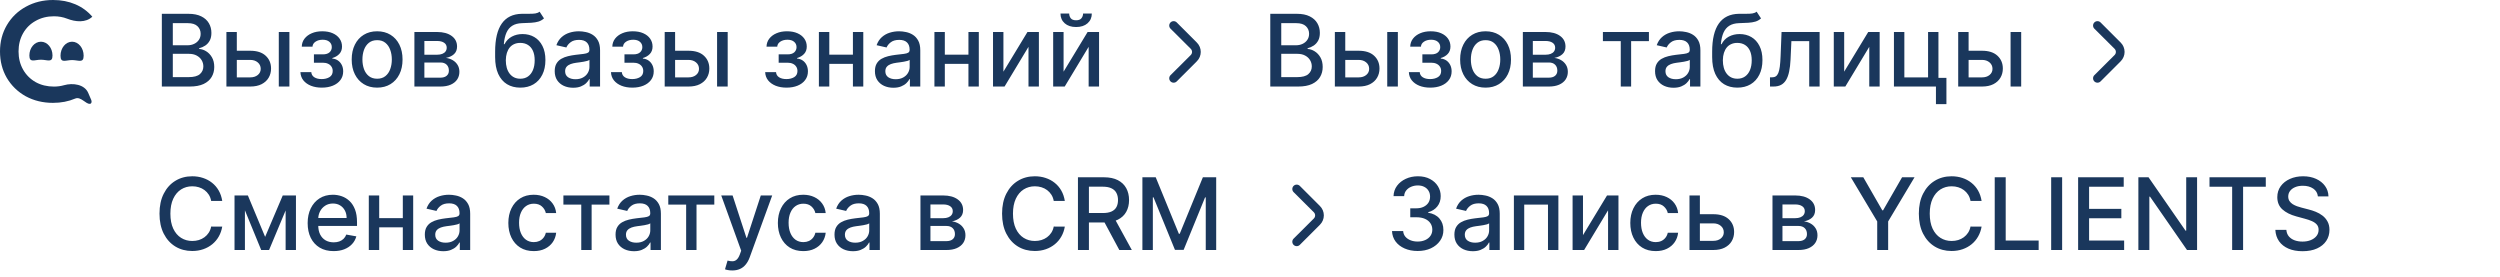
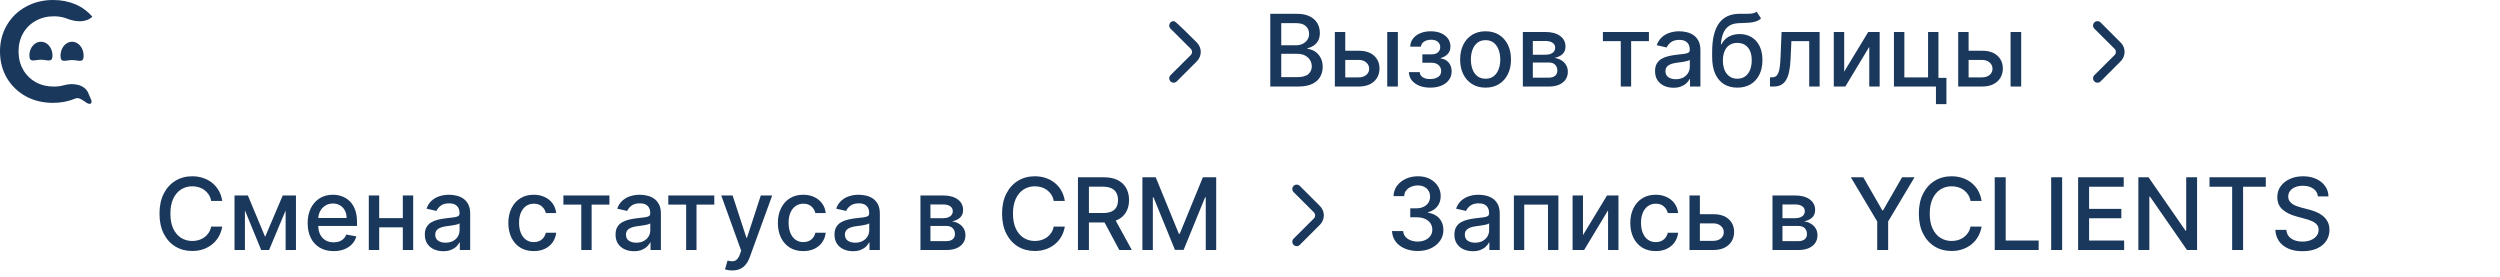
<svg xmlns="http://www.w3.org/2000/svg" width="325" height="36" viewBox="0 0 325 36" fill="none">
  <path d="M6.883 13.372C5.583 13.372 4.405 13.087 3.35 12.517C2.307 11.935 1.485 11.137 0.883 10.122C0.294 9.106 0 7.961 0 6.686C0 5.411 0.301 4.265 0.902 3.25C1.503 2.235 2.325 1.442 3.368 0.873C4.423 0.291 5.601 0 6.902 0C7.957 0 8.92 0.186 9.791 0.557C10.663 0.929 11.399 1.467 12 2.173C11.148 2.981 9.817 2.856 8.727 2.428C8.199 2.221 7.628 2.117 7.012 2.117C6.129 2.117 5.337 2.315 4.638 2.711C3.939 3.095 3.393 3.634 3 4.327C2.607 5.021 2.411 5.807 2.411 6.686C2.411 7.565 2.607 8.351 3 9.045C3.393 9.738 3.939 10.283 4.638 10.679C5.337 11.063 6.129 11.255 7.012 11.255C7.474 11.255 7.911 11.195 8.324 11.077C9.479 10.746 10.993 10.968 11.47 12.08L11.863 12.996C11.947 13.192 11.921 13.462 11.712 13.495C11.166 13.581 10.52 12.501 9.773 12.815C8.902 13.186 7.939 13.372 6.883 13.372Z" fill="#1A375C" />
  <path d="M6.825 7.216C6.825 8.207 6.152 7.762 5.321 7.762C4.491 7.762 3.818 8.207 3.818 7.216C3.818 6.225 4.491 5.422 5.321 5.422C6.152 5.422 6.825 6.225 6.825 7.216Z" fill="#1A375C" />
  <path d="M10.874 7.248C10.874 8.257 10.201 7.808 9.37 7.808C8.54 7.808 7.866 8.257 7.866 7.248C7.866 6.24 8.54 5.422 9.37 5.422C10.201 5.422 10.874 6.24 10.874 7.248Z" fill="#1A375C" />
-   <path d="M21.039 11.25V1.795H24.501C25.172 1.795 25.727 1.906 26.168 2.128C26.608 2.346 26.937 2.643 27.155 3.019C27.374 3.391 27.483 3.811 27.483 4.279C27.483 4.673 27.411 5.005 27.266 5.276C27.122 5.544 26.928 5.759 26.685 5.923C26.445 6.083 26.18 6.2 25.891 6.273V6.366C26.204 6.381 26.511 6.483 26.809 6.67C27.111 6.855 27.36 7.118 27.557 7.46C27.754 7.801 27.853 8.217 27.853 8.706C27.853 9.19 27.739 9.623 27.511 10.008C27.286 10.39 26.939 10.693 26.468 10.918C25.997 11.139 25.395 11.25 24.663 11.25H21.039ZM22.465 10.027H24.524C25.207 10.027 25.697 9.894 25.992 9.63C26.288 9.365 26.435 9.034 26.435 8.637C26.435 8.339 26.36 8.065 26.209 7.815C26.058 7.566 25.843 7.368 25.563 7.22C25.286 7.072 24.957 6.998 24.575 6.998H22.465V10.027ZM22.465 5.886H24.376C24.697 5.886 24.984 5.824 25.24 5.701C25.498 5.578 25.703 5.406 25.854 5.184C26.008 4.959 26.084 4.695 26.084 4.39C26.084 3.999 25.948 3.671 25.674 3.407C25.4 3.142 24.98 3.01 24.413 3.01H22.465V5.886ZM30.473 6.597H32.531C33.399 6.597 34.067 6.812 34.535 7.243C35.003 7.674 35.237 8.229 35.237 8.909C35.237 9.353 35.132 9.751 34.923 10.105C34.714 10.459 34.407 10.739 34.004 10.945C33.601 11.148 33.11 11.25 32.531 11.25H29.434V4.159H30.786V10.059H32.531C32.928 10.059 33.255 9.956 33.51 9.75C33.766 9.54 33.893 9.274 33.893 8.951C33.893 8.609 33.766 8.331 33.51 8.115C33.255 7.897 32.928 7.788 32.531 7.788H30.473V6.597ZM36.243 11.25V4.159H37.623V11.25H36.243ZM39.056 9.376H40.468C40.487 9.665 40.618 9.888 40.861 10.045C41.107 10.202 41.425 10.28 41.816 10.28C42.213 10.28 42.552 10.196 42.832 10.027C43.112 9.854 43.252 9.588 43.252 9.228C43.252 9.013 43.198 8.825 43.09 8.665C42.986 8.502 42.837 8.375 42.643 8.286C42.452 8.197 42.226 8.152 41.964 8.152H40.81V7.067H41.964C42.355 7.067 42.647 6.978 42.841 6.8C43.035 6.621 43.132 6.398 43.132 6.13C43.132 5.841 43.027 5.609 42.818 5.433C42.612 5.255 42.324 5.165 41.955 5.165C41.579 5.165 41.267 5.25 41.018 5.419C40.768 5.586 40.638 5.801 40.625 6.066H39.231C39.24 5.669 39.36 5.321 39.591 5.022C39.825 4.721 40.139 4.487 40.533 4.321C40.93 4.151 41.381 4.067 41.886 4.067C42.412 4.067 42.867 4.151 43.252 4.321C43.637 4.49 43.934 4.724 44.143 5.022C44.355 5.321 44.462 5.664 44.462 6.052C44.462 6.443 44.345 6.763 44.111 7.012C43.88 7.258 43.578 7.435 43.206 7.543V7.617C43.48 7.635 43.723 7.718 43.935 7.866C44.148 8.014 44.314 8.209 44.434 8.452C44.554 8.696 44.614 8.971 44.614 9.279C44.614 9.713 44.494 10.088 44.254 10.405C44.017 10.722 43.688 10.967 43.266 11.139C42.847 11.309 42.369 11.393 41.83 11.393C41.307 11.393 40.838 11.312 40.422 11.148C40.01 10.982 39.682 10.748 39.439 10.447C39.199 10.145 39.071 9.788 39.056 9.376ZM49.026 11.393C48.361 11.393 47.781 11.241 47.286 10.936C46.79 10.631 46.406 10.205 46.132 9.657C45.858 9.109 45.721 8.469 45.721 7.737C45.721 7.001 45.858 6.358 46.132 5.807C46.406 5.256 46.79 4.828 47.286 4.524C47.781 4.219 48.361 4.067 49.026 4.067C49.691 4.067 50.271 4.219 50.767 4.524C51.262 4.828 51.647 5.256 51.921 5.807C52.194 6.358 52.331 7.001 52.331 7.737C52.331 8.469 52.194 9.109 51.921 9.657C51.647 10.205 51.262 10.631 50.767 10.936C50.271 11.241 49.691 11.393 49.026 11.393ZM49.031 10.234C49.462 10.234 49.819 10.12 50.102 9.893C50.385 9.665 50.594 9.362 50.73 8.983C50.868 8.605 50.937 8.188 50.937 7.732C50.937 7.28 50.868 6.864 50.73 6.486C50.594 6.104 50.385 5.798 50.102 5.567C49.819 5.336 49.462 5.221 49.031 5.221C48.597 5.221 48.237 5.336 47.95 5.567C47.667 5.798 47.456 6.104 47.318 6.486C47.183 6.864 47.115 7.28 47.115 7.732C47.115 8.188 47.183 8.605 47.318 8.983C47.456 9.362 47.667 9.665 47.95 9.893C48.237 10.12 48.597 10.234 49.031 10.234ZM53.872 11.25V4.159H56.813C57.613 4.159 58.247 4.33 58.715 4.672C59.183 5.01 59.417 5.47 59.417 6.052C59.417 6.467 59.284 6.797 59.02 7.04C58.755 7.283 58.404 7.446 57.967 7.529C58.284 7.566 58.575 7.661 58.84 7.815C59.104 7.966 59.317 8.169 59.477 8.425C59.64 8.68 59.721 8.985 59.721 9.339C59.721 9.714 59.624 10.047 59.431 10.336C59.237 10.622 58.955 10.847 58.586 11.01C58.219 11.17 57.778 11.25 57.261 11.25H53.872ZM55.169 10.096H57.261C57.602 10.096 57.87 10.014 58.064 9.851C58.258 9.688 58.355 9.466 58.355 9.186C58.355 8.857 58.258 8.599 58.064 8.411C57.87 8.22 57.602 8.125 57.261 8.125H55.169V10.096ZM55.169 7.114H56.827C57.085 7.114 57.307 7.077 57.492 7.003C57.679 6.929 57.822 6.824 57.921 6.689C58.023 6.55 58.073 6.387 58.073 6.2C58.073 5.926 57.961 5.712 57.736 5.558C57.512 5.404 57.204 5.327 56.813 5.327H55.169V7.114ZM70.147 1.518L70.719 2.391C70.507 2.585 70.265 2.723 69.994 2.806C69.726 2.886 69.417 2.937 69.066 2.959C68.715 2.977 68.314 2.994 67.861 3.01C67.35 3.025 66.93 3.136 66.601 3.342C66.272 3.545 66.018 3.847 65.839 4.247C65.664 4.644 65.55 5.142 65.498 5.743H65.585C65.816 5.302 66.136 4.973 66.546 4.755C66.958 4.536 67.421 4.427 67.935 4.427C68.508 4.427 69.017 4.558 69.463 4.819C69.909 5.081 70.26 5.464 70.516 5.969C70.774 6.47 70.904 7.084 70.904 7.811C70.904 8.546 70.768 9.182 70.497 9.717C70.23 10.253 69.851 10.667 69.362 10.959C68.875 11.248 68.301 11.393 67.64 11.393C66.978 11.393 66.401 11.244 65.909 10.945C65.419 10.644 65.039 10.197 64.768 9.607C64.501 9.016 64.367 8.286 64.367 7.418V6.717C64.367 5.095 64.656 3.874 65.235 3.056C65.813 2.237 66.678 1.817 67.829 1.795C68.201 1.786 68.534 1.785 68.826 1.791C69.118 1.794 69.374 1.78 69.593 1.749C69.814 1.715 69.999 1.638 70.147 1.518ZM67.644 10.234C68.029 10.234 68.36 10.137 68.637 9.944C68.917 9.747 69.132 9.468 69.283 9.108C69.434 8.748 69.509 8.323 69.509 7.834C69.509 7.354 69.434 6.946 69.283 6.61C69.132 6.275 68.917 6.02 68.637 5.844C68.357 5.666 68.021 5.576 67.63 5.576C67.341 5.576 67.083 5.627 66.855 5.729C66.627 5.827 66.432 5.973 66.269 6.167C66.109 6.361 65.984 6.598 65.895 6.878C65.808 7.155 65.762 7.474 65.756 7.834C65.756 8.566 65.924 9.149 66.259 9.583C66.598 10.017 67.06 10.234 67.644 10.234ZM74.509 11.407C74.06 11.407 73.653 11.324 73.29 11.158C72.927 10.988 72.639 10.744 72.427 10.424C72.218 10.104 72.113 9.711 72.113 9.246C72.113 8.846 72.19 8.517 72.344 8.259C72.498 8 72.706 7.795 72.967 7.645C73.229 7.494 73.521 7.38 73.844 7.303C74.167 7.226 74.497 7.168 74.832 7.127C75.257 7.078 75.602 7.038 75.866 7.007C76.131 6.974 76.323 6.92 76.443 6.846C76.563 6.772 76.623 6.652 76.623 6.486V6.453C76.623 6.05 76.51 5.738 76.282 5.516C76.057 5.295 75.722 5.184 75.275 5.184C74.811 5.184 74.444 5.287 74.177 5.493C73.912 5.696 73.729 5.923 73.627 6.172L72.33 5.876C72.484 5.446 72.709 5.098 73.004 4.833C73.303 4.565 73.646 4.371 74.034 4.251C74.421 4.128 74.829 4.067 75.257 4.067C75.54 4.067 75.84 4.101 76.157 4.168C76.477 4.233 76.776 4.353 77.053 4.528C77.333 4.704 77.562 4.955 77.741 5.281C77.919 5.604 78.008 6.024 78.008 6.541V11.25H76.66V10.28H76.605C76.516 10.459 76.382 10.634 76.203 10.807C76.025 10.979 75.796 11.122 75.515 11.236C75.235 11.35 74.9 11.407 74.509 11.407ZM74.809 10.299C75.191 10.299 75.517 10.224 75.788 10.073C76.062 9.922 76.269 9.725 76.411 9.482C76.556 9.236 76.628 8.973 76.628 8.692V7.778C76.579 7.828 76.483 7.874 76.342 7.917C76.203 7.957 76.045 7.992 75.866 8.023C75.688 8.051 75.514 8.077 75.345 8.102C75.175 8.123 75.034 8.142 74.92 8.157C74.652 8.191 74.407 8.248 74.186 8.328C73.967 8.408 73.792 8.523 73.66 8.674C73.53 8.822 73.466 9.019 73.466 9.265C73.466 9.607 73.592 9.865 73.844 10.04C74.097 10.213 74.418 10.299 74.809 10.299ZM79.427 9.376H80.839C80.858 9.665 80.989 9.888 81.232 10.045C81.478 10.202 81.796 10.28 82.187 10.28C82.584 10.28 82.923 10.196 83.203 10.027C83.483 9.854 83.623 9.588 83.623 9.228C83.623 9.013 83.569 8.825 83.462 8.665C83.357 8.502 83.208 8.375 83.014 8.286C82.823 8.197 82.597 8.152 82.335 8.152H81.181V7.067H82.335C82.726 7.067 83.018 6.978 83.212 6.8C83.406 6.621 83.503 6.398 83.503 6.13C83.503 5.841 83.398 5.609 83.189 5.433C82.983 5.255 82.695 5.165 82.326 5.165C81.95 5.165 81.638 5.25 81.389 5.419C81.139 5.586 81.009 5.801 80.996 6.066H79.602C79.611 5.669 79.731 5.321 79.962 5.022C80.196 4.721 80.51 4.487 80.904 4.321C81.301 4.151 81.752 4.067 82.257 4.067C82.783 4.067 83.238 4.151 83.623 4.321C84.008 4.49 84.305 4.724 84.514 5.022C84.727 5.321 84.833 5.664 84.833 6.052C84.833 6.443 84.716 6.763 84.482 7.012C84.251 7.258 83.949 7.435 83.577 7.543V7.617C83.851 7.635 84.094 7.718 84.306 7.866C84.519 8.014 84.685 8.209 84.805 8.452C84.925 8.696 84.985 8.971 84.985 9.279C84.985 9.713 84.865 10.088 84.625 10.405C84.388 10.722 84.059 10.967 83.637 11.139C83.218 11.309 82.74 11.393 82.201 11.393C81.678 11.393 81.209 11.312 80.793 11.148C80.381 10.982 80.053 10.748 79.81 10.447C79.57 10.145 79.442 9.788 79.427 9.376ZM87.449 6.597H89.508C90.376 6.597 91.044 6.812 91.511 7.243C91.979 7.674 92.213 8.229 92.213 8.909C92.213 9.353 92.109 9.751 91.899 10.105C91.69 10.459 91.384 10.739 90.981 10.945C90.578 11.148 90.087 11.25 89.508 11.25H86.41V4.159H87.763V10.059H89.508C89.905 10.059 90.231 9.956 90.487 9.75C90.742 9.54 90.87 9.274 90.87 8.951C90.87 8.609 90.742 8.331 90.487 8.115C90.231 7.897 89.905 7.788 89.508 7.788H87.449V6.597ZM93.22 11.25V4.159H94.6V11.25H93.22ZM99.473 9.376H100.885C100.904 9.665 101.035 9.888 101.278 10.045C101.524 10.202 101.842 10.28 102.233 10.28C102.63 10.28 102.969 10.196 103.249 10.027C103.529 9.854 103.669 9.588 103.669 9.228C103.669 9.013 103.615 8.825 103.507 8.665C103.403 8.502 103.254 8.375 103.06 8.286C102.869 8.197 102.643 8.152 102.381 8.152H101.227V7.067H102.381C102.772 7.067 103.064 6.978 103.258 6.8C103.452 6.621 103.549 6.398 103.549 6.13C103.549 5.841 103.444 5.609 103.235 5.433C103.029 5.255 102.741 5.165 102.372 5.165C101.996 5.165 101.684 5.25 101.435 5.419C101.185 5.586 101.055 5.801 101.042 6.066H99.648C99.657 5.669 99.777 5.321 100.008 5.022C100.242 4.721 100.556 4.487 100.95 4.321C101.347 4.151 101.798 4.067 102.303 4.067C102.829 4.067 103.284 4.151 103.669 4.321C104.054 4.49 104.351 4.724 104.56 5.022C104.772 5.321 104.879 5.664 104.879 6.052C104.879 6.443 104.762 6.763 104.528 7.012C104.297 7.258 103.995 7.435 103.623 7.543V7.617C103.897 7.635 104.14 7.718 104.352 7.866C104.565 8.014 104.731 8.209 104.851 8.452C104.971 8.696 105.031 8.971 105.031 9.279C105.031 9.713 104.911 10.088 104.671 10.405C104.434 10.722 104.105 10.967 103.683 11.139C103.264 11.309 102.786 11.393 102.247 11.393C101.724 11.393 101.255 11.312 100.839 11.148C100.427 10.982 100.099 10.748 99.856 10.447C99.616 10.145 99.488 9.788 99.473 9.376ZM111.262 7.109V8.305H107.421V7.109H111.262ZM107.809 4.159V11.25H106.456V4.159H107.809ZM112.227 4.159V11.25H110.879V4.159H112.227ZM116.137 11.407C115.688 11.407 115.281 11.324 114.918 11.158C114.555 10.988 114.267 10.744 114.055 10.424C113.846 10.104 113.741 9.711 113.741 9.246C113.741 8.846 113.818 8.517 113.972 8.259C114.126 8 114.333 7.795 114.595 7.645C114.857 7.494 115.149 7.38 115.472 7.303C115.795 7.226 116.125 7.168 116.46 7.127C116.885 7.078 117.23 7.038 117.494 7.007C117.759 6.974 117.951 6.92 118.071 6.846C118.191 6.772 118.251 6.652 118.251 6.486V6.453C118.251 6.05 118.137 5.738 117.91 5.516C117.685 5.295 117.35 5.184 116.903 5.184C116.439 5.184 116.072 5.287 115.805 5.493C115.54 5.696 115.357 5.923 115.255 6.172L113.958 5.876C114.112 5.446 114.337 5.098 114.632 4.833C114.931 4.565 115.274 4.371 115.661 4.251C116.049 4.128 116.457 4.067 116.885 4.067C117.168 4.067 117.468 4.101 117.785 4.168C118.105 4.233 118.404 4.353 118.681 4.528C118.961 4.704 119.19 4.955 119.369 5.281C119.547 5.604 119.636 6.024 119.636 6.541V11.25H118.288V10.28H118.233C118.144 10.459 118.01 10.634 117.831 10.807C117.653 10.979 117.423 11.122 117.143 11.236C116.863 11.35 116.528 11.407 116.137 11.407ZM116.437 10.299C116.819 10.299 117.145 10.224 117.416 10.073C117.69 9.922 117.897 9.725 118.039 9.482C118.184 9.236 118.256 8.973 118.256 8.692V7.778C118.207 7.828 118.111 7.874 117.97 7.917C117.831 7.957 117.673 7.992 117.494 8.023C117.316 8.051 117.142 8.077 116.973 8.102C116.803 8.123 116.662 8.142 116.548 8.157C116.28 8.191 116.035 8.248 115.814 8.328C115.595 8.408 115.42 8.523 115.288 8.674C115.158 8.822 115.094 9.019 115.094 9.265C115.094 9.607 115.22 9.865 115.472 10.04C115.725 10.213 116.046 10.299 116.437 10.299ZM126.281 7.109V8.305H122.44V7.109H126.281ZM122.827 4.159V11.25H121.475V4.159H122.827ZM127.245 4.159V11.25H125.897V4.159H127.245ZM130.445 9.316L133.57 4.159H135.056V11.25H133.704V6.089L130.592 11.25H129.092V4.159H130.445V9.316ZM138.265 9.316L141.39 4.159H142.877V11.25H141.524V6.089L138.413 11.25H136.912V4.159H138.265V9.316ZM140.799 1.759H141.935C141.935 2.279 141.75 2.702 141.381 3.028C141.015 3.351 140.519 3.513 139.895 3.513C139.273 3.513 138.779 3.351 138.413 3.028C138.046 2.702 137.863 2.279 137.863 1.759H138.994C138.994 1.989 139.062 2.194 139.197 2.373C139.333 2.548 139.565 2.636 139.895 2.636C140.218 2.636 140.449 2.548 140.587 2.373C140.729 2.197 140.799 1.992 140.799 1.759Z" fill="#1A375C" />
-   <path d="M155.597 5.539L152.975 2.916C152.868 2.81 152.723 2.75 152.572 2.75C152.421 2.75 152.276 2.81 152.169 2.916C152.115 2.969 152.073 3.032 152.044 3.102C152.015 3.172 152 3.246 152 3.322C152 3.397 152.015 3.472 152.044 3.542C152.073 3.611 152.115 3.674 152.169 3.728L154.797 6.344C154.851 6.398 154.893 6.461 154.922 6.53C154.951 6.6 154.966 6.675 154.966 6.75C154.966 6.825 154.951 6.9 154.922 6.97C154.893 7.039 154.851 7.103 154.797 7.156L152.169 9.773C152.061 9.879 152.001 10.025 152 10.176C152 10.328 152.059 10.473 152.166 10.581C152.273 10.689 152.418 10.749 152.57 10.75C152.721 10.751 152.867 10.691 152.975 10.584L155.597 7.961C155.918 7.64 156.099 7.204 156.099 6.75C156.099 6.296 155.918 5.86 155.597 5.539Z" fill="#1A375C" />
+   <path d="M155.597 5.539C152.868 2.81 152.723 2.75 152.572 2.75C152.421 2.75 152.276 2.81 152.169 2.916C152.115 2.969 152.073 3.032 152.044 3.102C152.015 3.172 152 3.246 152 3.322C152 3.397 152.015 3.472 152.044 3.542C152.073 3.611 152.115 3.674 152.169 3.728L154.797 6.344C154.851 6.398 154.893 6.461 154.922 6.53C154.951 6.6 154.966 6.675 154.966 6.75C154.966 6.825 154.951 6.9 154.922 6.97C154.893 7.039 154.851 7.103 154.797 7.156L152.169 9.773C152.061 9.879 152.001 10.025 152 10.176C152 10.328 152.059 10.473 152.166 10.581C152.273 10.689 152.418 10.749 152.57 10.75C152.721 10.751 152.867 10.691 152.975 10.584L155.597 7.961C155.918 7.64 156.099 7.204 156.099 6.75C156.099 6.296 155.918 5.86 155.597 5.539Z" fill="#1A375C" />
  <path d="M165.136 11.25V1.795H168.599C169.27 1.795 169.825 1.906 170.265 2.128C170.705 2.346 171.035 2.643 171.253 3.019C171.472 3.391 171.581 3.811 171.581 4.279C171.581 4.673 171.509 5.005 171.364 5.276C171.219 5.544 171.025 5.759 170.782 5.923C170.542 6.083 170.278 6.2 169.988 6.273V6.366C170.302 6.381 170.608 6.483 170.907 6.67C171.209 6.855 171.458 7.118 171.655 7.46C171.852 7.801 171.95 8.217 171.95 8.706C171.95 9.19 171.836 9.623 171.609 10.008C171.384 10.39 171.036 10.693 170.565 10.918C170.094 11.139 169.493 11.25 168.76 11.25H165.136ZM166.563 10.027H168.622C169.305 10.027 169.794 9.894 170.09 9.63C170.385 9.365 170.533 9.034 170.533 8.637C170.533 8.339 170.458 8.065 170.307 7.815C170.156 7.566 169.941 7.368 169.661 7.22C169.384 7.072 169.054 6.998 168.673 6.998H166.563V10.027ZM166.563 5.886H168.474C168.794 5.886 169.082 5.824 169.337 5.701C169.596 5.578 169.801 5.406 169.951 5.184C170.105 4.959 170.182 4.695 170.182 4.39C170.182 3.999 170.045 3.671 169.771 3.407C169.497 3.142 169.077 3.01 168.511 3.01H166.563V5.886ZM174.57 6.597H176.629C177.497 6.597 178.165 6.812 178.633 7.243C179.1 7.674 179.334 8.229 179.334 8.909C179.334 9.353 179.23 9.751 179.02 10.105C178.811 10.459 178.505 10.739 178.102 10.945C177.699 11.148 177.208 11.25 176.629 11.25H173.531V4.159H174.884V10.059H176.629C177.026 10.059 177.352 9.956 177.608 9.75C177.863 9.54 177.991 9.274 177.991 8.951C177.991 8.609 177.863 8.331 177.608 8.115C177.352 7.897 177.026 7.788 176.629 7.788H174.57V6.597ZM180.341 11.25V4.159H181.721V11.25H180.341ZM183.153 9.376H184.566C184.584 9.665 184.715 9.888 184.958 10.045C185.205 10.202 185.523 10.28 185.914 10.28C186.311 10.28 186.65 10.196 186.93 10.027C187.21 9.854 187.35 9.588 187.35 9.228C187.35 9.013 187.296 8.825 187.188 8.665C187.083 8.502 186.934 8.375 186.74 8.286C186.55 8.197 186.323 8.152 186.062 8.152H184.908V7.067H186.062C186.453 7.067 186.745 6.978 186.939 6.8C187.133 6.621 187.23 6.398 187.23 6.13C187.23 5.841 187.125 5.609 186.916 5.433C186.71 5.255 186.422 5.165 186.052 5.165C185.677 5.165 185.365 5.25 185.115 5.419C184.866 5.586 184.735 5.801 184.723 6.066H183.329C183.338 5.669 183.458 5.321 183.689 5.022C183.923 4.721 184.237 4.487 184.631 4.321C185.028 4.151 185.478 4.067 185.983 4.067C186.509 4.067 186.965 4.151 187.35 4.321C187.734 4.49 188.031 4.724 188.241 5.022C188.453 5.321 188.559 5.664 188.559 6.052C188.559 6.443 188.442 6.763 188.208 7.012C187.978 7.258 187.676 7.435 187.304 7.543V7.617C187.577 7.635 187.821 7.718 188.033 7.866C188.245 8.014 188.411 8.209 188.532 8.452C188.652 8.696 188.712 8.971 188.712 9.279C188.712 9.713 188.592 10.088 188.351 10.405C188.114 10.722 187.785 10.967 187.364 11.139C186.945 11.309 186.466 11.393 185.928 11.393C185.405 11.393 184.935 11.312 184.52 11.148C184.107 10.982 183.78 10.748 183.536 10.447C183.296 10.145 183.169 9.788 183.153 9.376ZM193.124 11.393C192.459 11.393 191.879 11.241 191.383 10.936C190.888 10.631 190.503 10.205 190.229 9.657C189.955 9.109 189.818 8.469 189.818 7.737C189.818 7.001 189.955 6.358 190.229 5.807C190.503 5.256 190.888 4.828 191.383 4.524C191.879 4.219 192.459 4.067 193.124 4.067C193.789 4.067 194.369 4.219 194.864 4.524C195.36 4.828 195.744 5.256 196.018 5.807C196.292 6.358 196.429 7.001 196.429 7.737C196.429 8.469 196.292 9.109 196.018 9.657C195.744 10.205 195.36 10.631 194.864 10.936C194.369 11.241 193.789 11.393 193.124 11.393ZM193.128 10.234C193.559 10.234 193.916 10.12 194.199 9.893C194.483 9.665 194.692 9.362 194.827 8.983C194.966 8.605 195.035 8.188 195.035 7.732C195.035 7.28 194.966 6.864 194.827 6.486C194.692 6.104 194.483 5.798 194.199 5.567C193.916 5.336 193.559 5.221 193.128 5.221C192.694 5.221 192.334 5.336 192.048 5.567C191.765 5.798 191.554 6.104 191.416 6.486C191.28 6.864 191.213 7.28 191.213 7.732C191.213 8.188 191.28 8.605 191.416 8.983C191.554 9.362 191.765 9.665 192.048 9.893C192.334 10.12 192.694 10.234 193.128 10.234ZM197.97 11.25V4.159H200.911C201.711 4.159 202.345 4.33 202.813 4.672C203.28 5.01 203.514 5.47 203.514 6.052C203.514 6.467 203.382 6.797 203.117 7.04C202.853 7.283 202.502 7.446 202.065 7.529C202.382 7.566 202.673 7.661 202.937 7.815C203.202 7.966 203.414 8.169 203.574 8.425C203.737 8.68 203.819 8.985 203.819 9.339C203.819 9.714 203.722 10.047 203.528 10.336C203.334 10.622 203.053 10.847 202.683 11.01C202.317 11.17 201.875 11.25 201.358 11.25H197.97ZM199.267 10.096H201.358C201.7 10.096 201.968 10.014 202.162 9.851C202.356 9.688 202.453 9.466 202.453 9.186C202.453 8.857 202.356 8.599 202.162 8.411C201.968 8.22 201.7 8.125 201.358 8.125H199.267V10.096ZM199.267 7.114H200.924C201.183 7.114 201.405 7.077 201.589 7.003C201.777 6.929 201.92 6.824 202.019 6.689C202.12 6.55 202.171 6.387 202.171 6.2C202.171 5.926 202.059 5.712 201.834 5.558C201.609 5.404 201.301 5.327 200.911 5.327H199.267V7.114ZM208.377 5.35V4.159H214.36V5.35H212.047V11.25H210.699V5.35H208.377ZM217.553 11.407C217.104 11.407 216.697 11.324 216.334 11.158C215.971 10.988 215.683 10.744 215.471 10.424C215.262 10.104 215.157 9.711 215.157 9.246C215.157 8.846 215.234 8.517 215.388 8.259C215.542 8 215.749 7.795 216.011 7.645C216.273 7.494 216.565 7.38 216.888 7.303C217.211 7.226 217.541 7.168 217.876 7.127C218.301 7.078 218.646 7.038 218.91 7.007C219.175 6.974 219.367 6.92 219.487 6.846C219.607 6.772 219.667 6.652 219.667 6.486V6.453C219.667 6.05 219.553 5.738 219.326 5.516C219.101 5.295 218.766 5.184 218.319 5.184C217.855 5.184 217.488 5.287 217.221 5.493C216.956 5.696 216.773 5.923 216.671 6.172L215.374 5.876C215.528 5.446 215.753 5.098 216.048 4.833C216.347 4.565 216.69 4.371 217.078 4.251C217.465 4.128 217.873 4.067 218.301 4.067C218.584 4.067 218.884 4.101 219.201 4.168C219.521 4.233 219.82 4.353 220.097 4.528C220.377 4.704 220.606 4.955 220.785 5.281C220.963 5.604 221.052 6.024 221.052 6.541V11.25H219.704V10.28H219.649C219.56 10.459 219.426 10.634 219.247 10.807C219.069 10.979 218.839 11.122 218.559 11.236C218.279 11.35 217.944 11.407 217.553 11.407ZM217.853 10.299C218.235 10.299 218.561 10.224 218.832 10.073C219.106 9.922 219.313 9.725 219.455 9.482C219.6 9.236 219.672 8.973 219.672 8.692V7.778C219.623 7.828 219.527 7.874 219.386 7.917C219.247 7.957 219.089 7.992 218.91 8.023C218.732 8.051 218.558 8.077 218.389 8.102C218.219 8.123 218.078 8.142 217.964 8.157C217.696 8.191 217.451 8.248 217.23 8.328C217.011 8.408 216.836 8.523 216.704 8.674C216.574 8.822 216.51 9.019 216.51 9.265C216.51 9.607 216.636 9.865 216.888 10.04C217.141 10.213 217.462 10.299 217.853 10.299ZM228.361 1.518L228.934 2.391C228.721 2.585 228.48 2.723 228.209 2.806C227.941 2.886 227.632 2.937 227.281 2.959C226.93 2.977 226.529 2.994 226.076 3.01C225.565 3.025 225.145 3.136 224.816 3.342C224.487 3.545 224.233 3.847 224.054 4.247C223.879 4.644 223.765 5.142 223.713 5.743H223.8C224.031 5.302 224.351 4.973 224.76 4.755C225.173 4.536 225.636 4.427 226.15 4.427C226.722 4.427 227.232 4.558 227.678 4.819C228.124 5.081 228.475 5.464 228.731 5.969C228.989 6.47 229.118 7.084 229.118 7.811C229.118 8.546 228.983 9.182 228.712 9.717C228.444 10.253 228.066 10.667 227.577 10.959C227.09 11.248 226.516 11.393 225.855 11.393C225.193 11.393 224.616 11.244 224.123 10.945C223.634 10.644 223.254 10.197 222.983 9.607C222.715 9.016 222.581 8.286 222.581 7.418V6.717C222.581 5.095 222.871 3.874 223.449 3.056C224.028 2.237 224.893 1.817 226.044 1.795C226.416 1.786 226.749 1.785 227.041 1.791C227.333 1.794 227.589 1.78 227.807 1.749C228.029 1.715 228.214 1.638 228.361 1.518ZM225.859 10.234C226.244 10.234 226.575 10.137 226.852 9.944C227.132 9.747 227.347 9.468 227.498 9.108C227.649 8.748 227.724 8.323 227.724 7.834C227.724 7.354 227.649 6.946 227.498 6.61C227.347 6.275 227.132 6.02 226.852 5.844C226.572 5.666 226.236 5.576 225.845 5.576C225.556 5.576 225.298 5.627 225.07 5.729C224.842 5.827 224.647 5.973 224.483 6.167C224.323 6.361 224.199 6.598 224.11 6.878C224.023 7.155 223.977 7.474 223.971 7.834C223.971 8.566 224.139 9.149 224.474 9.583C224.813 10.017 225.274 10.234 225.859 10.234ZM230.102 11.25L230.097 10.054H230.351C230.548 10.054 230.713 10.013 230.845 9.93C230.98 9.844 231.091 9.699 231.177 9.496C231.264 9.293 231.33 9.013 231.376 8.656C231.422 8.295 231.456 7.843 231.477 7.298L231.602 4.159H236.551V11.25H235.198V5.35H232.881L232.77 7.76C232.742 8.345 232.682 8.856 232.59 9.293C232.501 9.73 232.37 10.094 232.198 10.387C232.025 10.676 231.804 10.893 231.533 11.038C231.262 11.179 230.933 11.25 230.545 11.25H230.102ZM239.744 9.316L242.87 4.159H244.356V11.25H243.004V6.089L239.892 11.25H238.392V4.159H239.744V9.316ZM251.997 4.159V10.119H253.035V13.535H251.673V11.25H246.212V4.159H247.565V10.059H250.649V4.159H251.997ZM255.604 6.597H257.663C258.531 6.597 259.199 6.812 259.667 7.243C260.135 7.674 260.369 8.229 260.369 8.909C260.369 9.353 260.264 9.751 260.055 10.105C259.845 10.459 259.539 10.739 259.136 10.945C258.733 11.148 258.242 11.25 257.663 11.25H254.566V4.159H255.918V10.059H257.663C258.06 10.059 258.387 9.956 258.642 9.75C258.897 9.54 259.025 9.274 259.025 8.951C259.025 8.609 258.897 8.331 258.642 8.115C258.387 7.897 258.06 7.788 257.663 7.788H255.604V6.597ZM261.375 11.25V4.159H262.755V11.25H261.375Z" fill="#1A375C" />
  <path d="M275.695 5.539L273.072 2.916C272.965 2.81 272.82 2.75 272.669 2.75C272.519 2.75 272.374 2.81 272.267 2.916C272.213 2.969 272.171 3.032 272.142 3.102C272.113 3.172 272.098 3.246 272.098 3.322C272.098 3.397 272.113 3.472 272.142 3.542C272.171 3.611 272.213 3.674 272.267 3.728L274.895 6.344C274.949 6.398 274.991 6.461 275.02 6.53C275.049 6.6 275.064 6.675 275.064 6.75C275.064 6.825 275.049 6.9 275.02 6.97C274.991 7.039 274.949 7.103 274.895 7.156L272.267 9.773C272.159 9.879 272.098 10.025 272.098 10.176C272.097 10.328 272.157 10.473 272.264 10.581C272.371 10.689 272.516 10.749 272.667 10.75C272.819 10.751 272.965 10.691 273.072 10.584L275.695 7.961C276.016 7.64 276.196 7.204 276.196 6.75C276.196 6.296 276.016 5.86 275.695 5.539Z" fill="#1A375C" />
  <path d="M28.891 26.12H27.451C27.396 25.812 27.293 25.541 27.142 25.308C26.991 25.074 26.806 24.875 26.588 24.712C26.369 24.549 26.125 24.426 25.854 24.343C25.586 24.26 25.301 24.218 25 24.218C24.455 24.218 23.967 24.355 23.536 24.629C23.108 24.903 22.77 25.305 22.521 25.834C22.274 26.363 22.151 27.009 22.151 27.773C22.151 28.542 22.274 29.192 22.521 29.721C22.77 30.25 23.11 30.65 23.541 30.921C23.972 31.192 24.456 31.327 24.995 31.327C25.294 31.327 25.577 31.287 25.845 31.207C26.115 31.124 26.36 31.003 26.578 30.843C26.797 30.683 26.982 30.487 27.133 30.256C27.286 30.023 27.392 29.755 27.451 29.453L28.891 29.458C28.814 29.922 28.665 30.35 28.444 30.741C28.225 31.129 27.943 31.464 27.599 31.747C27.257 32.028 26.866 32.245 26.426 32.398C25.986 32.552 25.506 32.629 24.986 32.629C24.167 32.629 23.438 32.435 22.798 32.048C22.157 31.657 21.653 31.098 21.283 30.372C20.917 29.645 20.734 28.779 20.734 27.773C20.734 26.763 20.919 25.897 21.288 25.174C21.657 24.447 22.162 23.89 22.802 23.503C23.442 23.112 24.17 22.916 24.986 22.916C25.488 22.916 25.955 22.988 26.389 23.133C26.826 23.275 27.219 23.484 27.566 23.761C27.914 24.035 28.202 24.37 28.43 24.767C28.657 25.161 28.811 25.612 28.891 26.12ZM34.467 30.792L36.757 25.409H37.948L34.979 32.5H33.955L31.046 25.409H32.223L34.467 30.792ZM31.84 25.409V32.5H30.488V25.409H31.84ZM37.131 32.5V25.409H38.474V32.5H37.131ZM43.37 32.643C42.671 32.643 42.069 32.494 41.565 32.195C41.063 31.894 40.675 31.471 40.401 30.926C40.13 30.378 39.995 29.736 39.995 29.001C39.995 28.274 40.13 27.634 40.401 27.08C40.675 26.526 41.057 26.094 41.546 25.783C42.039 25.472 42.614 25.317 43.273 25.317C43.673 25.317 44.061 25.383 44.436 25.515C44.812 25.648 45.149 25.855 45.447 26.139C45.746 26.422 45.981 26.789 46.154 27.242C46.326 27.691 46.412 28.238 46.412 28.881V29.37H40.775V28.336H45.059C45.059 27.973 44.986 27.651 44.838 27.371C44.69 27.088 44.482 26.865 44.215 26.702C43.95 26.539 43.639 26.457 43.282 26.457C42.894 26.457 42.556 26.552 42.266 26.743C41.98 26.931 41.759 27.177 41.602 27.482C41.448 27.784 41.371 28.111 41.371 28.465V29.273C41.371 29.747 41.454 30.15 41.62 30.483C41.789 30.815 42.025 31.069 42.326 31.244C42.628 31.417 42.98 31.503 43.384 31.503C43.645 31.503 43.884 31.466 44.099 31.392C44.315 31.315 44.501 31.201 44.658 31.05C44.815 30.9 44.935 30.713 45.018 30.492L46.324 30.727C46.22 31.112 46.032 31.449 45.761 31.738C45.493 32.025 45.156 32.248 44.75 32.408C44.347 32.565 43.887 32.643 43.37 32.643ZM52.749 28.359V29.555H48.908V28.359H52.749ZM49.296 25.409V32.5H47.944V25.409H49.296ZM53.714 25.409V32.5H52.366V25.409H53.714ZM57.624 32.657C57.175 32.657 56.769 32.574 56.406 32.408C56.042 32.238 55.755 31.994 55.542 31.674C55.333 31.354 55.228 30.961 55.228 30.496C55.228 30.096 55.305 29.767 55.459 29.509C55.613 29.25 55.821 29.045 56.082 28.895C56.344 28.744 56.636 28.63 56.959 28.553C57.283 28.476 57.612 28.418 57.947 28.378C58.372 28.328 58.717 28.288 58.981 28.258C59.246 28.224 59.439 28.17 59.559 28.096C59.679 28.022 59.739 27.902 59.739 27.736V27.703C59.739 27.3 59.625 26.988 59.397 26.766C59.172 26.545 58.837 26.434 58.391 26.434C57.926 26.434 57.56 26.537 57.292 26.743C57.027 26.946 56.844 27.173 56.742 27.422L55.445 27.126C55.599 26.695 55.824 26.348 56.119 26.083C56.418 25.815 56.761 25.621 57.149 25.501C57.537 25.378 57.944 25.317 58.372 25.317C58.655 25.317 58.955 25.351 59.272 25.418C59.592 25.483 59.891 25.603 60.168 25.778C60.448 25.954 60.677 26.205 60.856 26.531C61.034 26.854 61.124 27.274 61.124 27.791V32.5H59.776V31.53H59.72C59.631 31.709 59.497 31.884 59.319 32.057C59.14 32.229 58.911 32.372 58.631 32.486C58.351 32.6 58.015 32.657 57.624 32.657ZM57.924 31.549C58.306 31.549 58.632 31.474 58.903 31.323C59.177 31.172 59.385 30.975 59.526 30.732C59.671 30.486 59.743 30.223 59.743 29.942V29.028C59.694 29.078 59.599 29.124 59.457 29.167C59.319 29.207 59.16 29.242 58.981 29.273C58.803 29.301 58.629 29.327 58.46 29.352C58.291 29.373 58.149 29.392 58.035 29.407C57.767 29.441 57.523 29.498 57.301 29.578C57.083 29.658 56.907 29.773 56.775 29.924C56.646 30.072 56.581 30.269 56.581 30.515C56.581 30.857 56.707 31.115 56.959 31.291C57.212 31.463 57.533 31.549 57.924 31.549ZM69.389 32.643C68.703 32.643 68.112 32.488 67.617 32.177C67.124 31.863 66.746 31.43 66.481 30.88C66.216 30.329 66.084 29.698 66.084 28.987C66.084 28.267 66.219 27.631 66.49 27.08C66.761 26.526 67.143 26.094 67.635 25.783C68.127 25.472 68.708 25.317 69.376 25.317C69.914 25.317 70.394 25.417 70.816 25.617C71.237 25.814 71.578 26.091 71.836 26.448C72.098 26.805 72.253 27.222 72.302 27.699H70.959C70.885 27.366 70.716 27.08 70.451 26.84C70.19 26.6 69.839 26.48 69.399 26.48C69.014 26.48 68.677 26.582 68.388 26.785C68.101 26.985 67.878 27.271 67.718 27.643C67.558 28.013 67.478 28.45 67.478 28.954C67.478 29.472 67.557 29.918 67.714 30.293C67.871 30.669 68.092 30.96 68.378 31.166C68.668 31.372 69.008 31.475 69.399 31.475C69.66 31.475 69.897 31.427 70.11 31.332C70.325 31.233 70.505 31.093 70.65 30.912C70.797 30.73 70.9 30.512 70.959 30.256H72.302C72.253 30.715 72.104 31.124 71.855 31.484C71.605 31.845 71.271 32.128 70.853 32.334C70.437 32.54 69.95 32.643 69.389 32.643ZM73.242 26.6V25.409H79.225V26.6H76.912V32.5H75.564V26.6H73.242ZM82.418 32.657C81.969 32.657 81.563 32.574 81.2 32.408C80.836 32.238 80.549 31.994 80.336 31.674C80.127 31.354 80.022 30.961 80.022 30.496C80.022 30.096 80.099 29.767 80.253 29.509C80.407 29.25 80.615 29.045 80.876 28.895C81.138 28.744 81.43 28.63 81.754 28.553C82.077 28.476 82.406 28.418 82.741 28.378C83.166 28.328 83.511 28.288 83.775 28.258C84.04 28.224 84.233 28.17 84.353 28.096C84.473 28.022 84.533 27.902 84.533 27.736V27.703C84.533 27.3 84.419 26.988 84.191 26.766C83.966 26.545 83.631 26.434 83.185 26.434C82.72 26.434 82.354 26.537 82.086 26.743C81.821 26.946 81.638 27.173 81.537 27.422L80.239 27.126C80.393 26.695 80.618 26.348 80.913 26.083C81.212 25.815 81.555 25.621 81.943 25.501C82.331 25.378 82.738 25.317 83.166 25.317C83.449 25.317 83.749 25.351 84.066 25.418C84.386 25.483 84.685 25.603 84.962 25.778C85.242 25.954 85.471 26.205 85.65 26.531C85.828 26.854 85.918 27.274 85.918 27.791V32.5H84.57V31.53H84.514C84.425 31.709 84.291 31.884 84.112 32.057C83.934 32.229 83.705 32.372 83.425 32.486C83.145 32.6 82.809 32.657 82.418 32.657ZM82.718 31.549C83.1 31.549 83.426 31.474 83.697 31.323C83.971 31.172 84.179 30.975 84.32 30.732C84.465 30.486 84.537 30.223 84.537 29.942V29.028C84.488 29.078 84.392 29.124 84.251 29.167C84.112 29.207 83.954 29.242 83.775 29.273C83.597 29.301 83.423 29.327 83.254 29.352C83.085 29.373 82.943 29.392 82.829 29.407C82.561 29.441 82.317 29.498 82.095 29.578C81.877 29.658 81.701 29.773 81.569 29.924C81.439 30.072 81.375 30.269 81.375 30.515C81.375 30.857 81.501 31.115 81.754 31.291C82.006 31.463 82.327 31.549 82.718 31.549ZM86.877 26.6V25.409H92.86V26.6H90.547V32.5H89.199V26.6H86.877ZM95.192 35.159C94.986 35.159 94.798 35.142 94.629 35.108C94.46 35.078 94.333 35.044 94.25 35.007L94.583 33.876C94.835 33.943 95.06 33.973 95.257 33.963C95.454 33.954 95.627 33.88 95.778 33.742C95.932 33.603 96.068 33.377 96.185 33.063L96.355 32.592L93.761 25.409H95.238L97.034 30.912H97.108L98.904 25.409H100.386L97.463 33.446C97.328 33.816 97.156 34.128 96.946 34.383C96.737 34.642 96.488 34.836 96.198 34.965C95.909 35.094 95.574 35.159 95.192 35.159ZM104.428 32.643C103.742 32.643 103.151 32.488 102.656 32.177C102.163 31.863 101.785 31.43 101.52 30.88C101.255 30.329 101.123 29.698 101.123 28.987C101.123 28.267 101.258 27.631 101.529 27.08C101.8 26.526 102.182 26.094 102.674 25.783C103.167 25.472 103.747 25.317 104.415 25.317C104.953 25.317 105.433 25.417 105.855 25.617C106.277 25.814 106.617 26.091 106.875 26.448C107.137 26.805 107.292 27.222 107.341 27.699H105.998C105.924 27.366 105.755 27.08 105.49 26.84C105.229 26.6 104.878 26.48 104.438 26.48C104.053 26.48 103.716 26.582 103.427 26.785C103.14 26.985 102.917 27.271 102.757 27.643C102.597 28.013 102.517 28.45 102.517 28.954C102.517 29.472 102.596 29.918 102.753 30.293C102.91 30.669 103.131 30.96 103.417 31.166C103.707 31.372 104.047 31.475 104.438 31.475C104.699 31.475 104.936 31.427 105.149 31.332C105.364 31.233 105.544 31.093 105.689 30.912C105.836 30.73 105.94 30.512 105.998 30.256H107.341C107.292 30.715 107.143 31.124 106.894 31.484C106.644 31.845 106.31 32.128 105.892 32.334C105.476 32.54 104.989 32.643 104.428 32.643ZM110.881 32.657C110.432 32.657 110.026 32.574 109.662 32.408C109.299 32.238 109.011 31.994 108.799 31.674C108.59 31.354 108.485 30.961 108.485 30.496C108.485 30.096 108.562 29.767 108.716 29.509C108.87 29.25 109.078 29.045 109.339 28.895C109.601 28.744 109.893 28.63 110.216 28.553C110.54 28.476 110.869 28.418 111.204 28.378C111.629 28.328 111.974 28.288 112.238 28.258C112.503 28.224 112.695 28.17 112.815 28.096C112.935 28.022 112.995 27.902 112.995 27.736V27.703C112.995 27.3 112.882 26.988 112.654 26.766C112.429 26.545 112.094 26.434 111.647 26.434C111.183 26.434 110.816 26.537 110.549 26.743C110.284 26.946 110.101 27.173 109.999 27.422L108.702 27.126C108.856 26.695 109.081 26.348 109.376 26.083C109.675 25.815 110.018 25.621 110.406 25.501C110.793 25.378 111.201 25.317 111.629 25.317C111.912 25.317 112.212 25.351 112.529 25.418C112.849 25.483 113.148 25.603 113.425 25.778C113.705 25.954 113.934 26.205 114.113 26.531C114.291 26.854 114.38 27.274 114.38 27.791V32.5H113.032V31.53H112.977C112.888 31.709 112.754 31.884 112.575 32.057C112.397 32.229 112.168 32.372 111.888 32.486C111.607 32.6 111.272 32.657 110.881 32.657ZM111.181 31.549C111.563 31.549 111.889 31.474 112.16 31.323C112.434 31.172 112.642 30.975 112.783 30.732C112.928 30.486 113 30.223 113 29.942V29.028C112.951 29.078 112.855 29.124 112.714 29.167C112.575 29.207 112.417 29.242 112.238 29.273C112.06 29.301 111.886 29.327 111.717 29.352C111.547 29.373 111.406 29.392 111.292 29.407C111.024 29.441 110.78 29.498 110.558 29.578C110.339 29.658 110.164 29.773 110.032 29.924C109.902 30.072 109.838 30.269 109.838 30.515C109.838 30.857 109.964 31.115 110.216 31.291C110.469 31.463 110.79 31.549 111.181 31.549ZM119.659 32.5V25.409H122.6C123.4 25.409 124.034 25.58 124.502 25.922C124.97 26.26 125.204 26.72 125.204 27.302C125.204 27.717 125.071 28.047 124.807 28.29C124.542 28.533 124.191 28.696 123.754 28.779C124.071 28.816 124.362 28.912 124.627 29.065C124.891 29.216 125.104 29.419 125.264 29.675C125.427 29.93 125.508 30.235 125.508 30.589C125.508 30.964 125.411 31.297 125.218 31.586C125.024 31.872 124.742 32.097 124.373 32.26C124.007 32.42 123.565 32.5 123.048 32.5H119.659ZM120.957 31.346H123.048C123.389 31.346 123.657 31.264 123.851 31.101C124.045 30.938 124.142 30.716 124.142 30.436C124.142 30.107 124.045 29.849 123.851 29.661C123.657 29.47 123.389 29.375 123.048 29.375H120.957V31.346ZM120.957 28.364H122.614C122.872 28.364 123.094 28.327 123.279 28.253C123.466 28.179 123.61 28.074 123.708 27.939C123.81 27.8 123.86 27.637 123.86 27.45C123.86 27.176 123.748 26.962 123.523 26.808C123.299 26.654 122.991 26.577 122.6 26.577H120.957V28.364ZM138.426 26.12H136.986C136.931 25.812 136.828 25.541 136.677 25.308C136.526 25.074 136.341 24.875 136.123 24.712C135.904 24.549 135.66 24.426 135.389 24.343C135.121 24.26 134.836 24.218 134.535 24.218C133.99 24.218 133.502 24.355 133.071 24.629C132.644 24.903 132.305 25.305 132.056 25.834C131.81 26.363 131.686 27.009 131.686 27.773C131.686 28.542 131.81 29.192 132.056 29.721C132.305 30.25 132.645 30.65 133.076 30.921C133.507 31.192 133.992 31.327 134.53 31.327C134.829 31.327 135.112 31.287 135.38 31.207C135.65 31.124 135.895 31.003 136.114 30.843C136.332 30.683 136.517 30.487 136.668 30.256C136.821 30.023 136.928 29.755 136.986 29.453L138.426 29.458C138.35 29.922 138.2 30.35 137.979 30.741C137.76 31.129 137.479 31.464 137.134 31.747C136.792 32.028 136.401 32.245 135.961 32.398C135.521 32.552 135.041 32.629 134.521 32.629C133.702 32.629 132.973 32.435 132.333 32.048C131.693 31.657 131.188 31.098 130.819 30.372C130.452 29.645 130.269 28.779 130.269 27.773C130.269 26.763 130.454 25.897 130.823 25.174C131.192 24.447 131.697 23.89 132.337 23.503C132.978 23.112 133.705 22.916 134.521 22.916C135.023 22.916 135.49 22.988 135.924 23.133C136.361 23.275 136.754 23.484 137.102 23.761C137.449 24.035 137.737 24.37 137.965 24.767C138.193 25.161 138.346 25.612 138.426 26.12ZM140.133 32.5V23.046H143.503C144.236 23.046 144.844 23.172 145.327 23.424C145.813 23.676 146.176 24.026 146.416 24.472C146.657 24.915 146.777 25.428 146.777 26.009C146.777 26.588 146.655 27.097 146.412 27.537C146.172 27.974 145.809 28.314 145.322 28.558C144.839 28.801 144.231 28.922 143.499 28.922H140.946V27.694H143.37C143.831 27.694 144.207 27.628 144.496 27.496C144.788 27.363 145.002 27.171 145.138 26.919C145.273 26.666 145.341 26.363 145.341 26.009C145.341 25.652 145.272 25.343 145.133 25.081C144.998 24.82 144.784 24.62 144.491 24.481C144.202 24.34 143.822 24.269 143.351 24.269H141.56V32.5H140.133ZM144.801 28.234L147.137 32.5H145.512L143.222 28.234H144.801ZM148.512 23.046H150.244L153.253 30.395H153.364L156.374 23.046H158.105V32.5H156.748V25.658H156.66L153.872 32.486H152.746L149.957 25.654H149.87V32.5H148.512V23.046Z" fill="#1A375C" />
  <path d="M171.597 26.789L168.975 24.166C168.868 24.06 168.723 24 168.572 24C168.421 24 168.276 24.06 168.169 24.166C168.115 24.219 168.073 24.282 168.044 24.352C168.015 24.422 168 24.496 168 24.572C168 24.647 168.015 24.722 168.044 24.792C168.073 24.861 168.115 24.924 168.169 24.977L170.797 27.594C170.851 27.648 170.893 27.711 170.922 27.78C170.951 27.85 170.966 27.925 170.966 28C170.966 28.076 170.951 28.15 170.922 28.22C170.893 28.289 170.851 28.353 170.797 28.406L168.169 31.023C168.061 31.13 168.001 31.275 168 31.426C168 31.578 168.059 31.724 168.166 31.831C168.273 31.939 168.418 32 168.57 32C168.721 32.001 168.867 31.941 168.975 31.834L171.597 29.211C171.918 28.89 172.099 28.454 172.099 28C172.099 27.546 171.918 27.11 171.597 26.789Z" fill="#1A375C" />
  <path d="M184.299 32.629C183.665 32.629 183.098 32.52 182.6 32.301C182.104 32.083 181.712 31.78 181.423 31.392C181.136 31.001 180.982 30.549 180.961 30.035H182.411C182.429 30.315 182.523 30.558 182.692 30.764C182.864 30.967 183.089 31.124 183.366 31.235C183.643 31.346 183.951 31.401 184.289 31.401C184.662 31.401 184.991 31.337 185.277 31.207C185.567 31.078 185.793 30.898 185.956 30.667C186.119 30.433 186.201 30.164 186.201 29.859C186.201 29.542 186.119 29.264 185.956 29.024C185.796 28.781 185.56 28.59 185.25 28.451C184.942 28.313 184.569 28.244 184.132 28.244H183.334V27.08H184.132C184.483 27.08 184.791 27.017 185.056 26.891C185.324 26.765 185.533 26.589 185.684 26.365C185.834 26.137 185.91 25.871 185.91 25.566C185.91 25.274 185.844 25.02 185.711 24.804C185.582 24.586 185.397 24.415 185.157 24.292C184.92 24.169 184.64 24.107 184.317 24.107C184.009 24.107 183.722 24.164 183.454 24.278C183.189 24.389 182.974 24.549 182.808 24.758C182.641 24.964 182.552 25.212 182.54 25.501H181.159C181.175 24.991 181.326 24.541 181.612 24.153C181.901 23.766 182.283 23.462 182.757 23.244C183.231 23.025 183.757 22.916 184.336 22.916C184.942 22.916 185.465 23.035 185.905 23.272C186.348 23.506 186.69 23.818 186.93 24.209C187.173 24.6 187.293 25.027 187.29 25.492C187.293 26.021 187.145 26.471 186.847 26.84C186.551 27.209 186.158 27.457 185.665 27.584V27.657C186.293 27.753 186.779 28.002 187.124 28.405C187.472 28.808 187.644 29.308 187.641 29.905C187.644 30.426 187.499 30.892 187.207 31.304C186.918 31.717 186.522 32.041 186.021 32.278C185.519 32.512 184.945 32.629 184.299 32.629ZM191.468 32.657C191.019 32.657 190.612 32.574 190.249 32.408C189.886 32.238 189.598 31.994 189.386 31.674C189.177 31.354 189.072 30.961 189.072 30.496C189.072 30.096 189.149 29.767 189.303 29.509C189.457 29.25 189.665 29.045 189.926 28.895C190.188 28.744 190.48 28.63 190.803 28.553C191.126 28.476 191.456 28.418 191.791 28.378C192.216 28.328 192.561 28.288 192.825 28.258C193.09 28.224 193.282 28.17 193.402 28.096C193.522 28.022 193.582 27.902 193.582 27.736V27.703C193.582 27.3 193.469 26.988 193.241 26.766C193.016 26.545 192.681 26.434 192.234 26.434C191.77 26.434 191.403 26.537 191.136 26.743C190.871 26.946 190.688 27.173 190.586 27.422L189.289 27.126C189.443 26.695 189.668 26.348 189.963 26.083C190.262 25.815 190.605 25.621 190.993 25.501C191.38 25.378 191.788 25.317 192.216 25.317C192.499 25.317 192.799 25.351 193.116 25.418C193.436 25.483 193.735 25.603 194.012 25.778C194.292 25.954 194.521 26.205 194.7 26.531C194.878 26.854 194.967 27.274 194.967 27.791V32.5H193.619V31.53H193.564C193.475 31.709 193.341 31.884 193.162 32.057C192.984 32.229 192.754 32.372 192.474 32.486C192.194 32.6 191.859 32.657 191.468 32.657ZM191.768 31.549C192.15 31.549 192.476 31.474 192.747 31.323C193.021 31.172 193.228 30.975 193.37 30.732C193.515 30.486 193.587 30.223 193.587 29.942V29.028C193.538 29.078 193.442 29.124 193.301 29.167C193.162 29.207 193.004 29.242 192.825 29.273C192.647 29.301 192.473 29.327 192.304 29.352C192.134 29.373 191.993 29.392 191.879 29.407C191.611 29.441 191.366 29.498 191.145 29.578C190.926 29.658 190.751 29.773 190.619 29.924C190.489 30.072 190.425 30.269 190.425 30.515C190.425 30.857 190.551 31.115 190.803 31.291C191.056 31.463 191.377 31.549 191.768 31.549ZM196.806 32.5V25.409H202.59V32.5H201.238V26.6H198.149V32.5H196.806ZM205.788 30.566L208.914 25.409H210.4V32.5H209.048V27.339L205.936 32.5H204.436V25.409H205.788V30.566ZM215.243 32.643C214.557 32.643 213.966 32.488 213.47 32.177C212.978 31.863 212.599 31.43 212.335 30.88C212.07 30.329 211.938 29.698 211.938 28.987C211.938 28.267 212.073 27.631 212.344 27.08C212.615 26.526 212.996 26.094 213.489 25.783C213.981 25.472 214.561 25.317 215.229 25.317C215.768 25.317 216.248 25.417 216.669 25.617C217.091 25.814 217.431 26.091 217.69 26.448C217.951 26.805 218.107 27.222 218.156 27.699H216.812C216.739 27.366 216.569 27.08 216.305 26.84C216.043 26.6 215.692 26.48 215.252 26.48C214.867 26.48 214.53 26.582 214.241 26.785C213.955 26.985 213.732 27.271 213.572 27.643C213.412 28.013 213.332 28.45 213.332 28.954C213.332 29.472 213.41 29.918 213.567 30.293C213.724 30.669 213.946 30.96 214.232 31.166C214.521 31.372 214.861 31.475 215.252 31.475C215.514 31.475 215.751 31.427 215.963 31.332C216.179 31.233 216.359 31.093 216.503 30.912C216.651 30.73 216.754 30.512 216.812 30.256H218.156C218.107 30.715 217.957 31.124 217.708 31.484C217.459 31.845 217.125 32.128 216.706 32.334C216.291 32.54 215.803 32.643 215.243 32.643ZM220.671 27.847H222.73C223.598 27.847 224.265 28.062 224.733 28.493C225.201 28.924 225.435 29.479 225.435 30.159C225.435 30.603 225.33 31.001 225.121 31.355C224.912 31.709 224.605 31.989 224.202 32.195C223.799 32.398 223.308 32.5 222.73 32.5H219.632V25.409H220.985V31.309H222.73C223.127 31.309 223.453 31.206 223.708 31C223.964 30.79 224.092 30.524 224.092 30.201C224.092 29.859 223.964 29.581 223.708 29.365C223.453 29.147 223.127 29.038 222.73 29.038H220.671V27.847ZM230.423 32.5V25.409H233.364C234.164 25.409 234.798 25.58 235.266 25.922C235.734 26.26 235.967 26.72 235.967 27.302C235.967 27.717 235.835 28.047 235.57 28.29C235.306 28.533 234.955 28.696 234.518 28.779C234.835 28.816 235.126 28.912 235.39 29.065C235.655 29.216 235.867 29.419 236.027 29.675C236.191 29.93 236.272 30.235 236.272 30.589C236.272 30.964 236.175 31.297 235.981 31.586C235.787 31.872 235.506 32.097 235.136 32.26C234.77 32.42 234.329 32.5 233.812 32.5H230.423ZM231.72 31.346H233.812C234.153 31.346 234.421 31.264 234.615 31.101C234.809 30.938 234.906 30.716 234.906 30.436C234.906 30.107 234.809 29.849 234.615 29.661C234.421 29.47 234.153 29.375 233.812 29.375H231.72V31.346ZM231.72 28.364H233.378C233.636 28.364 233.858 28.327 234.042 28.253C234.23 28.179 234.373 28.074 234.472 27.939C234.573 27.8 234.624 27.637 234.624 27.45C234.624 27.176 234.512 26.962 234.287 26.808C234.062 26.654 233.755 26.577 233.364 26.577H231.72V28.364ZM240.608 23.046H242.229L244.698 27.343H244.8L247.27 23.046H248.89L245.46 28.788V32.5H244.038V28.788L240.608 23.046ZM257.607 26.12H256.167C256.111 25.812 256.008 25.541 255.858 25.308C255.707 25.074 255.522 24.875 255.304 24.712C255.085 24.549 254.84 24.426 254.57 24.343C254.302 24.26 254.017 24.218 253.715 24.218C253.171 24.218 252.683 24.355 252.252 24.629C251.824 24.903 251.486 25.305 251.236 25.834C250.99 26.363 250.867 27.009 250.867 27.773C250.867 28.542 250.99 29.192 251.236 29.721C251.486 30.25 251.826 30.65 252.257 30.921C252.688 31.192 253.172 31.327 253.711 31.327C254.009 31.327 254.293 31.287 254.56 31.207C254.831 31.124 255.076 31.003 255.294 30.843C255.513 30.683 255.697 30.487 255.848 30.256C256.002 30.023 256.108 29.755 256.167 29.453L257.607 29.458C257.53 29.922 257.381 30.35 257.159 30.741C256.941 31.129 256.659 31.464 256.315 31.747C255.973 32.028 255.582 32.245 255.142 32.398C254.702 32.552 254.222 32.629 253.702 32.629C252.883 32.629 252.154 32.435 251.513 32.048C250.873 31.657 250.369 31.098 249.999 30.372C249.633 29.645 249.45 28.779 249.45 27.773C249.45 26.763 249.634 25.897 250.004 25.174C250.373 24.447 250.878 23.89 251.518 23.503C252.158 23.112 252.886 22.916 253.702 22.916C254.203 22.916 254.671 22.988 255.105 23.133C255.542 23.275 255.934 23.484 256.282 23.761C256.63 24.035 256.918 24.37 257.146 24.767C257.373 25.161 257.527 25.612 257.607 26.12ZM259.314 32.5V23.046H260.741V31.272H265.025V32.5H259.314ZM268.078 23.046V32.5H266.652V23.046H268.078ZM270.156 32.5V23.046H276.083V24.273H271.582V27.154H275.774V28.378H271.582V31.272H276.139V32.5H270.156ZM285.62 23.046V32.5H284.309L279.503 25.566H279.415V32.5H277.989V23.046H279.309L284.12 29.989H284.207V23.046H285.62ZM287.235 24.273V23.046H294.552V24.273H291.602V32.5H290.18V24.273H287.235ZM301.325 25.529C301.276 25.092 301.073 24.754 300.716 24.514C300.359 24.27 299.909 24.149 299.368 24.149C298.98 24.149 298.645 24.21 298.361 24.334C298.078 24.453 297.858 24.62 297.701 24.832C297.547 25.041 297.47 25.28 297.47 25.548C297.47 25.772 297.523 25.966 297.627 26.129C297.735 26.292 297.875 26.429 298.047 26.54C298.223 26.648 298.411 26.739 298.611 26.812C298.811 26.883 299.003 26.942 299.188 26.988L300.111 27.228C300.413 27.302 300.722 27.402 301.039 27.528C301.356 27.654 301.65 27.82 301.921 28.027C302.192 28.233 302.41 28.488 302.576 28.793C302.746 29.098 302.83 29.462 302.83 29.887C302.83 30.423 302.692 30.898 302.415 31.314C302.141 31.729 301.742 32.057 301.219 32.297C300.699 32.537 300.07 32.657 299.331 32.657C298.623 32.657 298.011 32.545 297.494 32.32C296.976 32.095 296.572 31.777 296.279 31.364C295.987 30.949 295.825 30.456 295.795 29.887H297.226C297.253 30.229 297.364 30.513 297.558 30.741C297.755 30.966 298.006 31.134 298.311 31.244C298.618 31.352 298.955 31.406 299.322 31.406C299.725 31.406 300.083 31.343 300.397 31.217C300.714 31.087 300.964 30.909 301.145 30.681C301.327 30.45 301.418 30.181 301.418 29.873C301.418 29.593 301.338 29.364 301.177 29.185C301.021 29.007 300.807 28.859 300.536 28.742C300.268 28.625 299.965 28.522 299.626 28.433L298.509 28.128C297.752 27.922 297.152 27.619 296.709 27.219C296.269 26.819 296.049 26.289 296.049 25.631C296.049 25.086 296.196 24.61 296.492 24.204C296.787 23.798 297.187 23.483 297.692 23.258C298.197 23.03 298.766 22.916 299.4 22.916C300.04 22.916 300.605 23.029 301.094 23.253C301.587 23.478 301.975 23.787 302.258 24.181C302.541 24.572 302.689 25.021 302.701 25.529H301.325Z" fill="#1A375C" />
</svg>